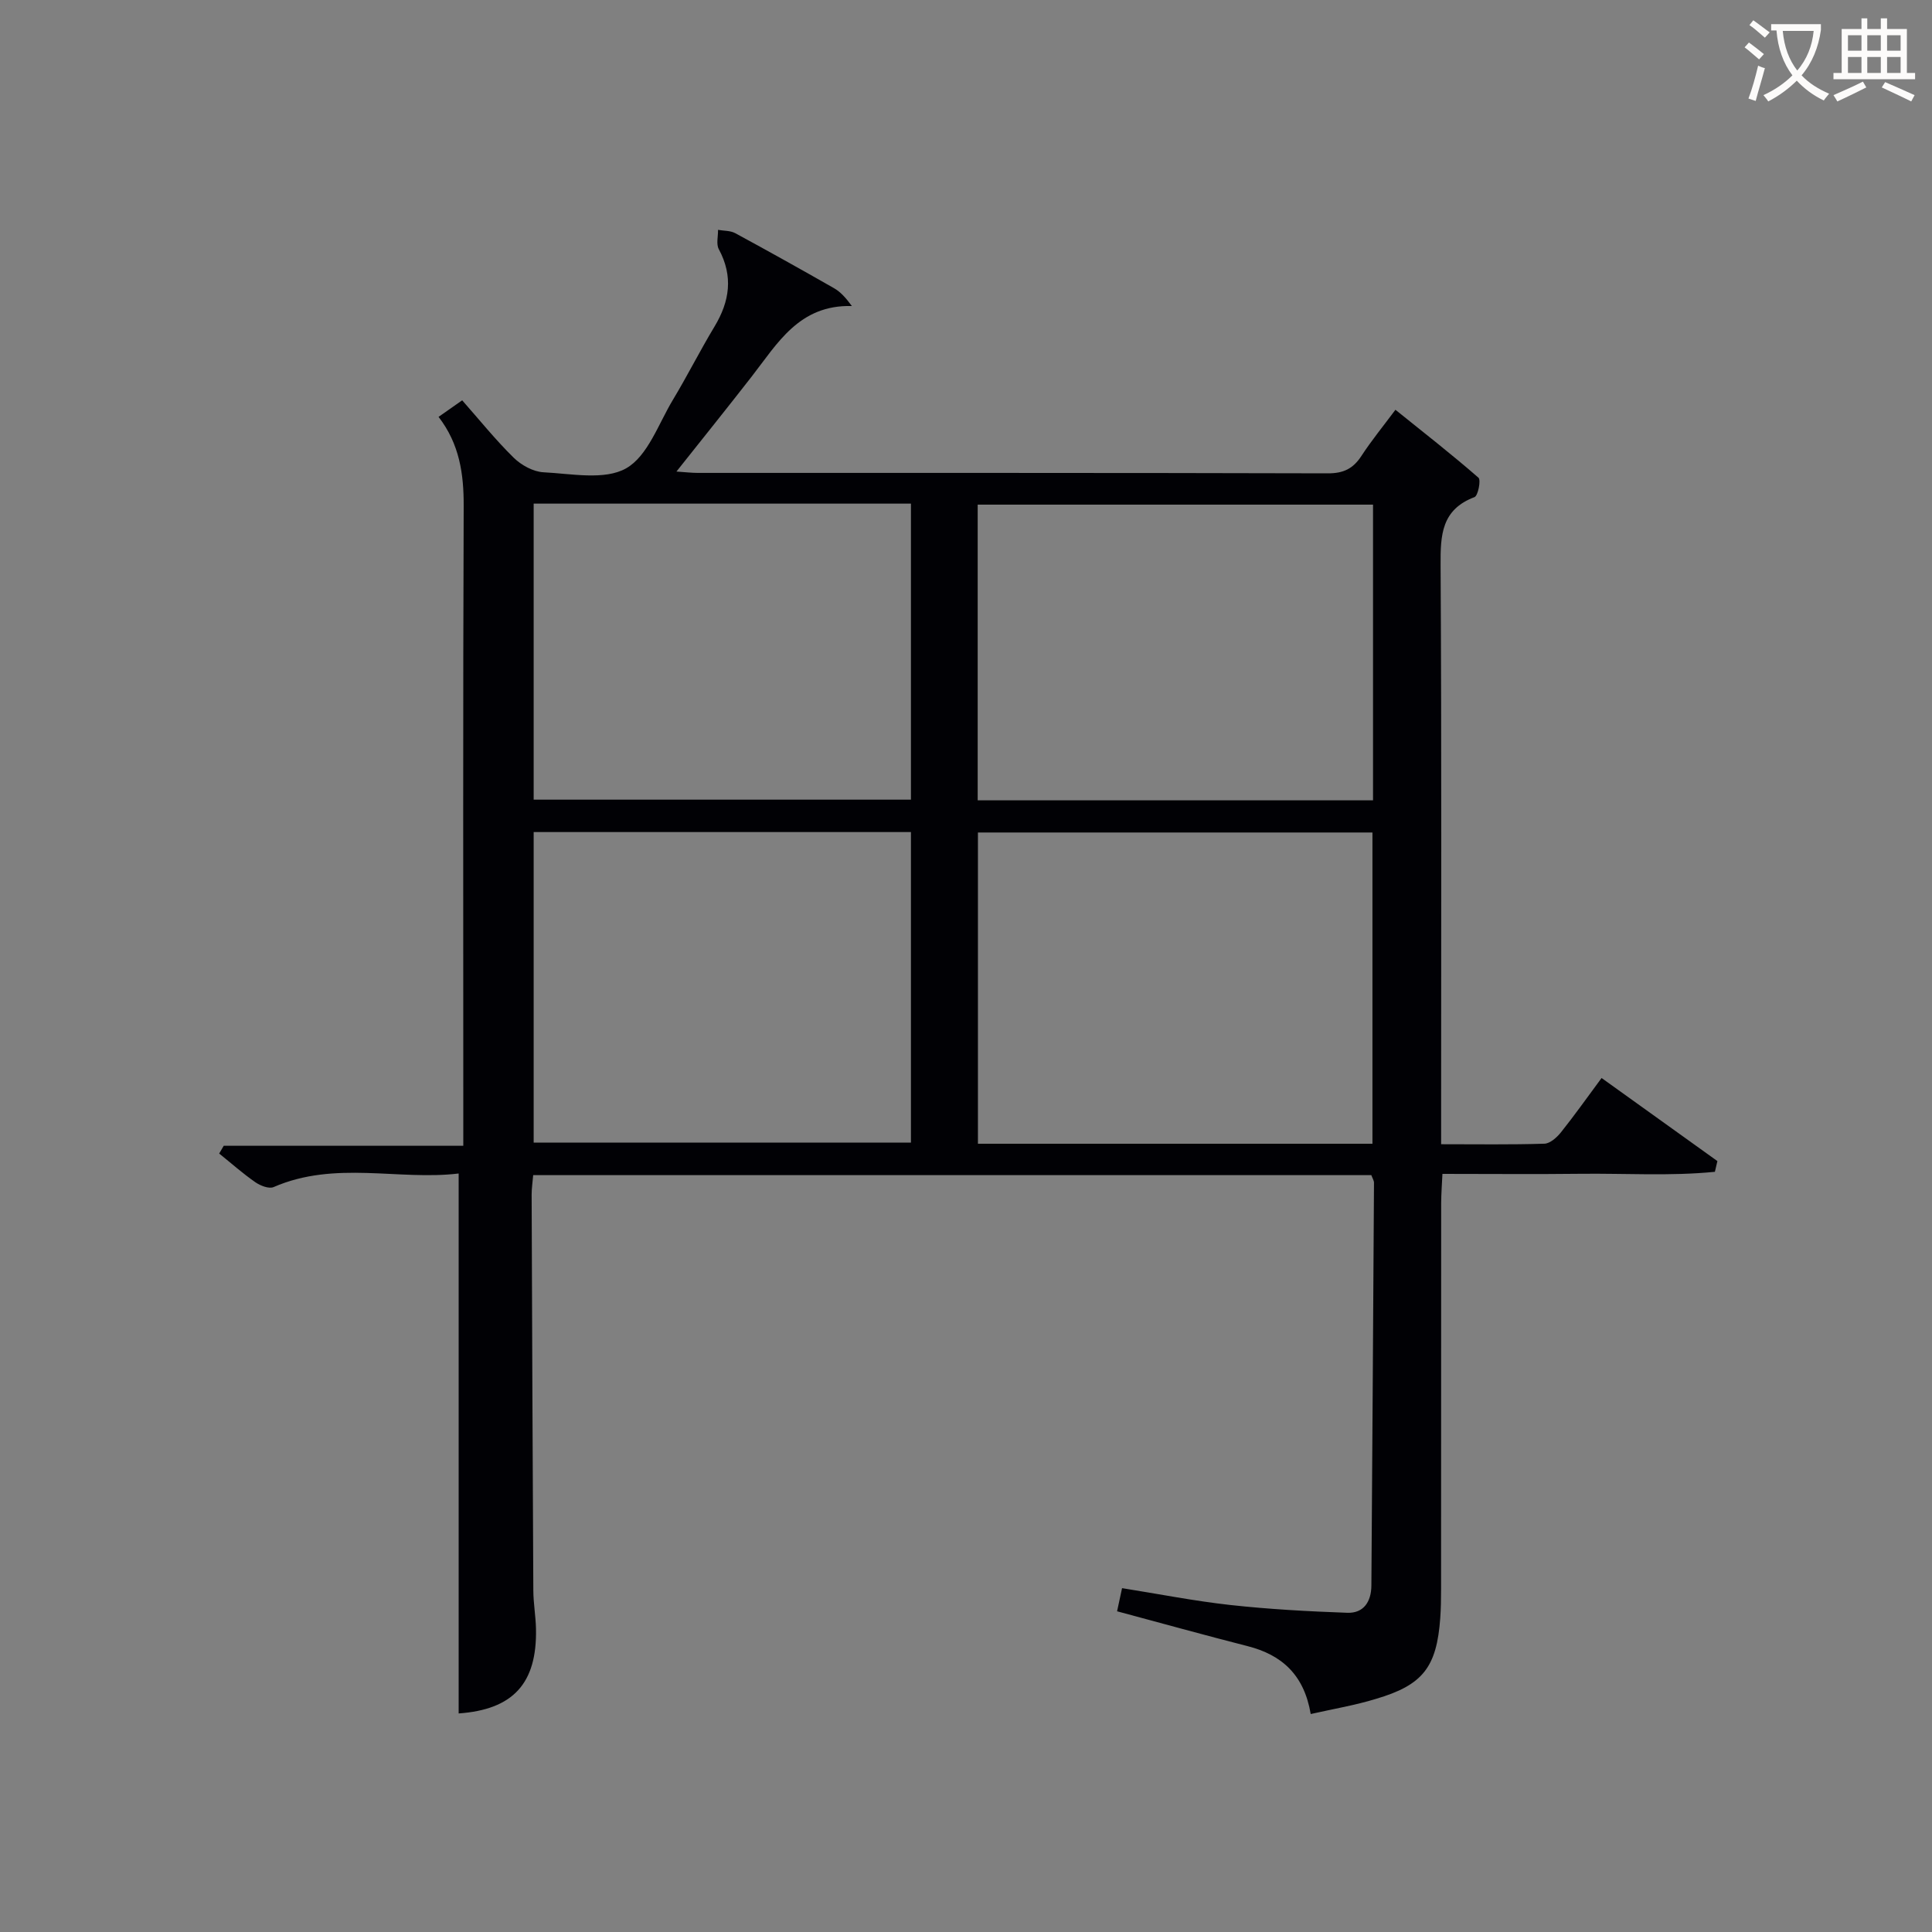
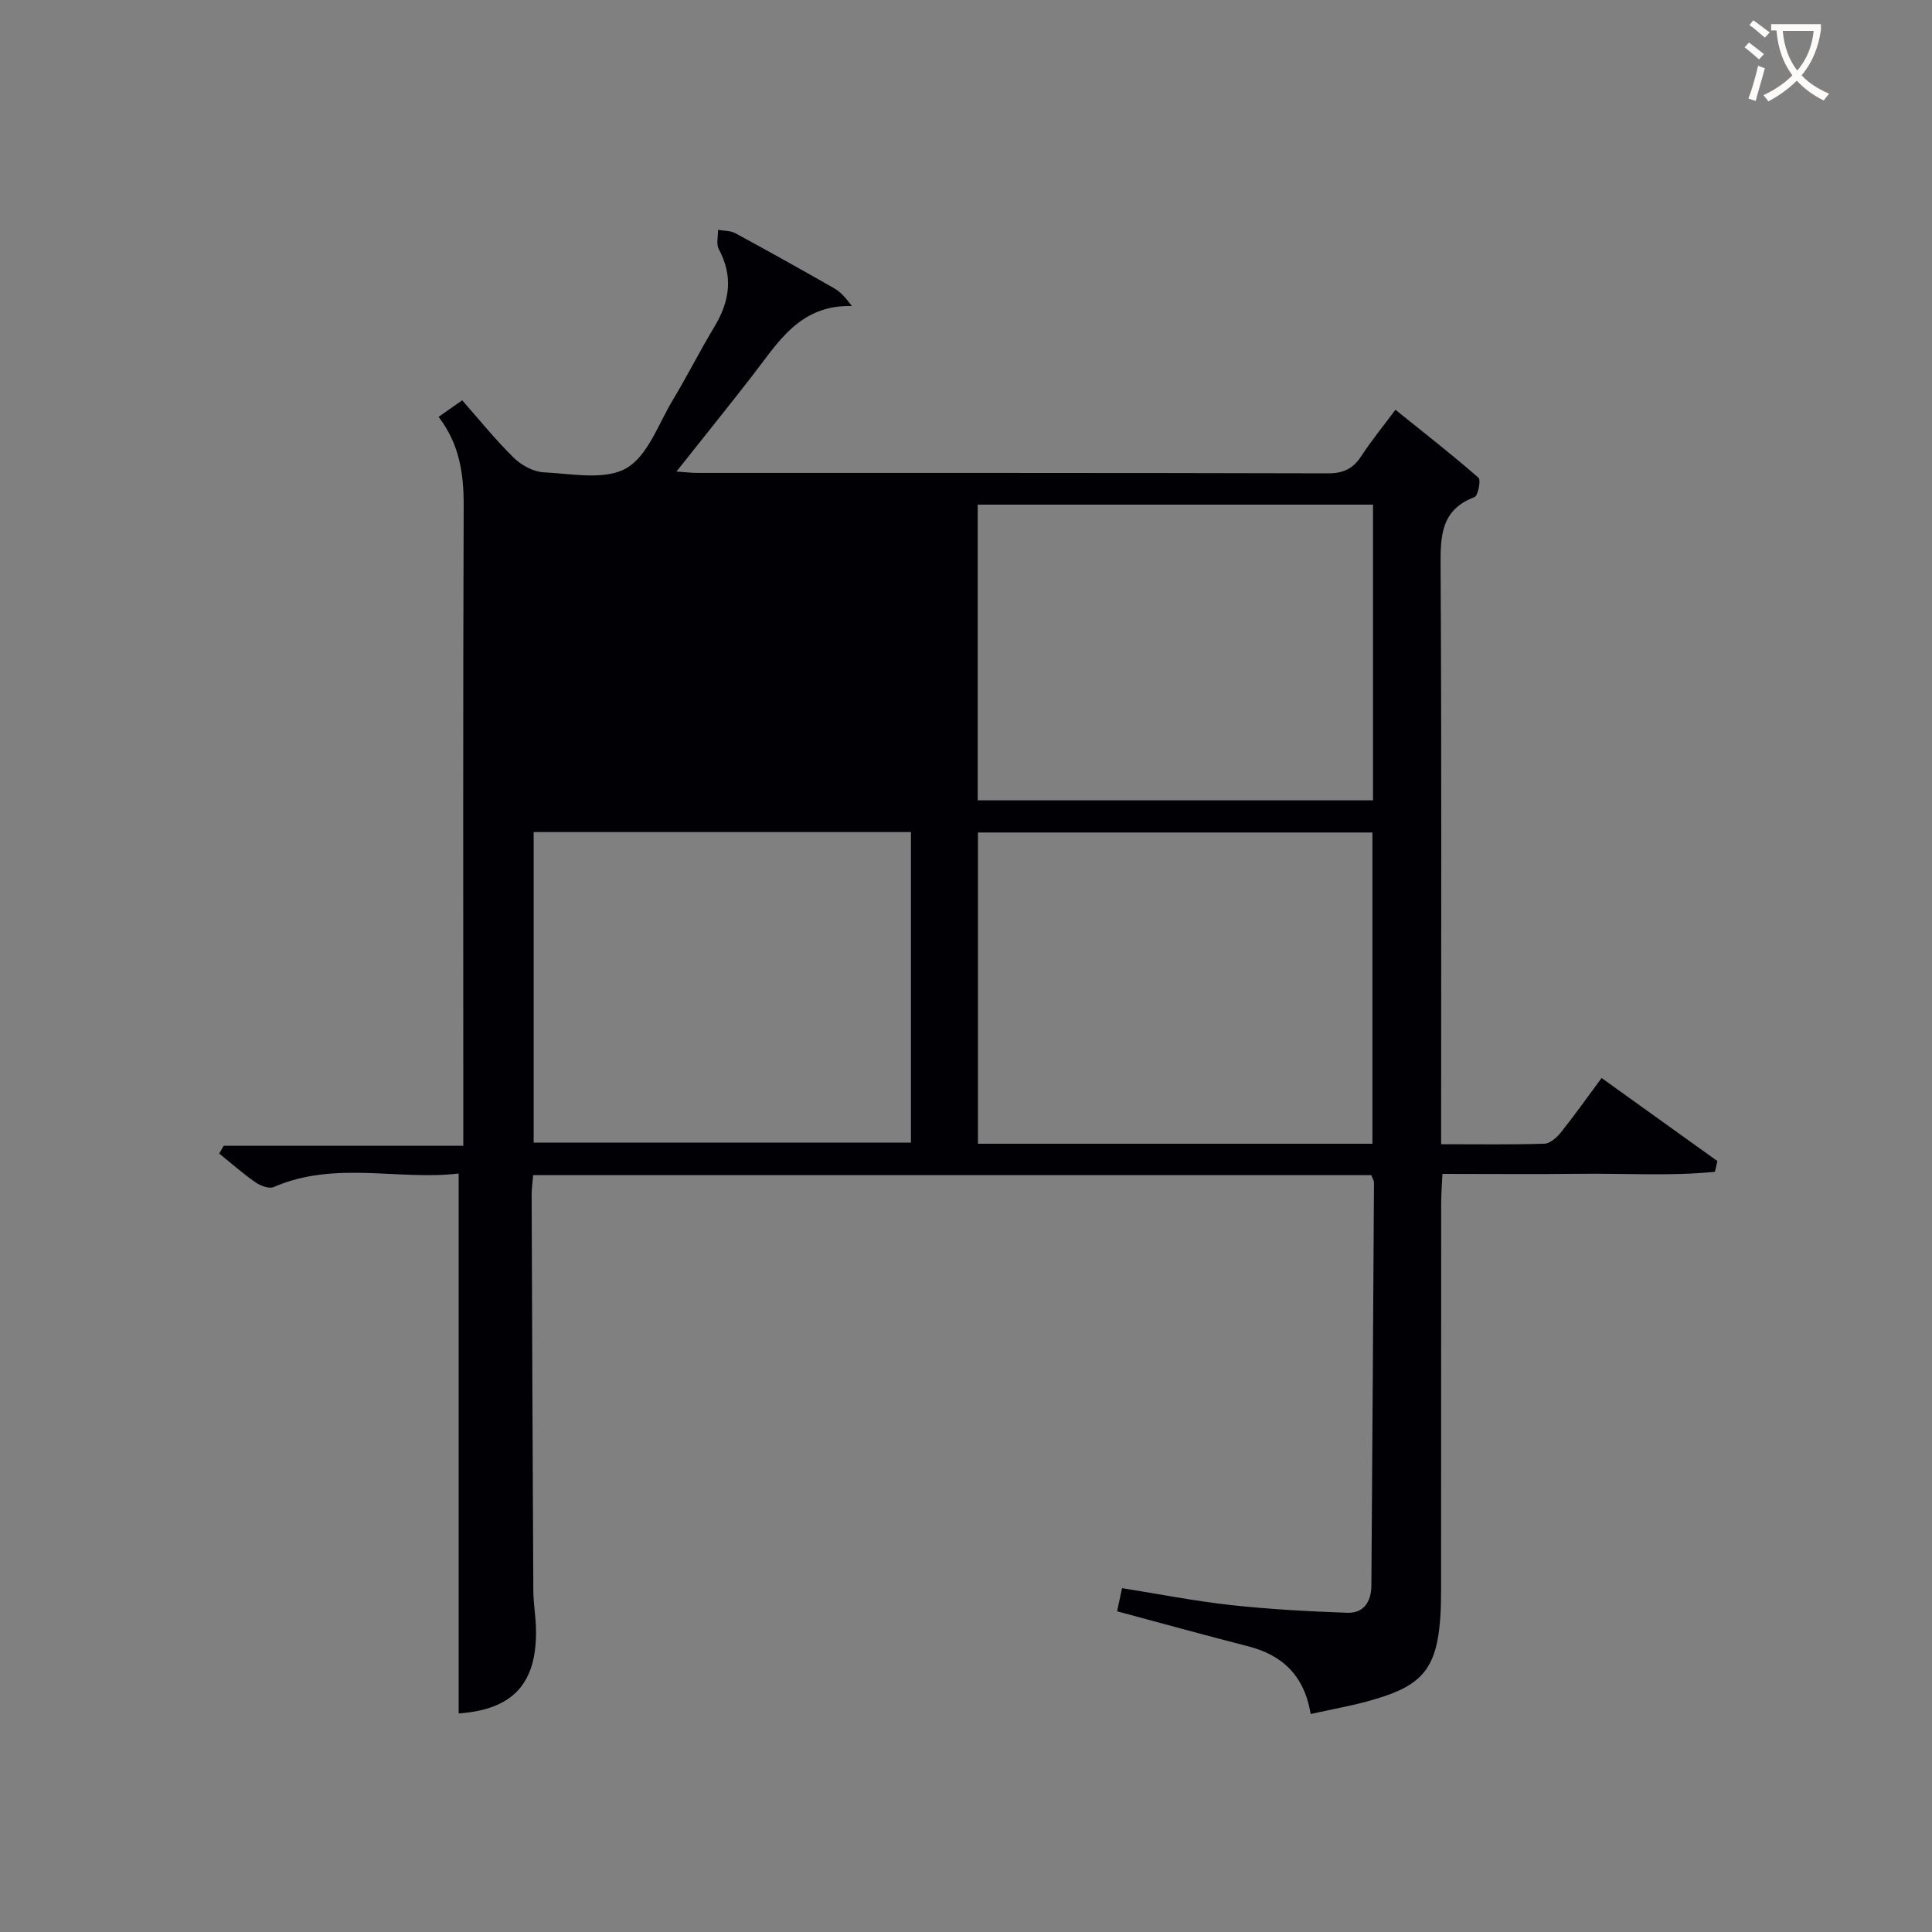
<svg xmlns="http://www.w3.org/2000/svg" enable-background="new 0 0 400 400" viewBox="0 0 400 400">
  <rect x="0" y="0" width="400" height="400" fill="#808080" stroke="none" />
-   <path d="m271.37 354.87c-1.37-8.1-5.95-12.25-13.09-14.06-8.98-2.29-17.91-4.78-27-7.21.3-1.4.6-2.8 1.03-4.79 7.5 1.19 14.94 2.66 22.44 3.49 8.03.88 16.11 1.32 24.19 1.61 3.41.12 4.96-2.32 4.99-5.62.19-27.8.38-55.61.54-83.41 0-.46-.31-.92-.55-1.58-57.73 0-115.48 0-173.53 0-.12 1.46-.32 2.74-.32 4.01.1 27.32.2 54.64.35 81.96.01 2.65.49 5.29.55 7.94.24 11.41-4.81 16.74-16.01 17.54 0-37 0-74.03 0-111.79-12.41 1.5-25.6-2.73-38.31 2.81-.96.42-2.77-.29-3.81-1.02-2.6-1.81-4.98-3.93-7.46-5.92.31-.54.63-1.08.94-1.61h49.6c0-2.57 0-4.5 0-6.42 0-41.99-.08-83.98.08-125.97.03-6.7-.85-12.88-5.2-18.52 1.7-1.19 3.17-2.22 4.89-3.43 3.55 4.02 6.89 8.18 10.67 11.89 1.57 1.54 4.04 2.9 6.17 3.01 5.78.29 12.63 1.7 17.09-.81 4.47-2.52 6.69-9.18 9.68-14.16 3-4.98 5.62-10.2 8.62-15.18 3.17-5.25 3.92-10.44.9-16.04-.57-1.05-.13-2.65-.16-4 1.19.21 2.54.14 3.55.68 6.87 3.72 13.69 7.53 20.47 11.4 1.33.76 2.41 1.95 3.69 3.69-10.92-.29-15.39 7.73-20.74 14.6-4.98 6.4-10.06 12.72-15.58 19.67 1.93.13 3.16.28 4.4.28 43.49.01 86.98-.03 130.47.09 3.25.01 5.24-.98 6.95-3.61 2.07-3.17 4.49-6.13 7.04-9.55 5.98 4.81 11.72 9.29 17.19 14.06.55.48-.09 3.75-.82 4.02-6.85 2.59-7.06 7.86-7.02 14.08.22 37.82.11 75.65.11 113.47v6.43c7.5 0 14.45.11 21.39-.11 1.17-.04 2.56-1.29 3.4-2.33 2.8-3.5 5.39-7.17 8.43-11.27 8.08 5.79 16.03 11.5 23.98 17.2-.17.74-.35 1.48-.52 2.22-9.23.92-18.57.3-27.84.41-9.32.11-18.64.02-28.57.02-.1 2.16-.25 4.08-.26 5.99-.02 26.66-.01 53.32-.02 79.98 0 2-.03 4-.17 5.99-.74 10.17-3.58 13.87-13.33 16.74-4.24 1.3-8.67 2.05-13.49 3.13zm12.78-118.07c0-21.79 0-43.13 0-64.44-27.5 0-54.55 0-81.68 0v64.44zm.12-132.32c-27.6 0-54.78 0-81.85 0v61.22h81.85c0-20.44 0-40.67 0-61.22zm-173.78 67.79v64.29h78.11c0-21.62 0-42.85 0-64.29-26.12 0-51.9 0-78.11 0zm0-68v61.29h78.11c0-20.62 0-40.85 0-61.29-26.12 0-51.9 0-78.11 0z" fill="#010105" />
+   <path d="m271.37 354.87c-1.37-8.1-5.95-12.25-13.09-14.06-8.98-2.29-17.91-4.78-27-7.21.3-1.4.6-2.8 1.03-4.79 7.5 1.19 14.94 2.66 22.44 3.49 8.03.88 16.11 1.32 24.19 1.61 3.41.12 4.96-2.32 4.99-5.62.19-27.8.38-55.61.54-83.41 0-.46-.31-.92-.55-1.58-57.73 0-115.48 0-173.53 0-.12 1.46-.32 2.74-.32 4.01.1 27.32.2 54.64.35 81.96.01 2.65.49 5.29.55 7.94.24 11.41-4.81 16.74-16.01 17.54 0-37 0-74.03 0-111.79-12.41 1.5-25.6-2.73-38.31 2.81-.96.42-2.77-.29-3.81-1.02-2.6-1.81-4.98-3.93-7.46-5.92.31-.54.63-1.08.94-1.61h49.6c0-2.57 0-4.5 0-6.42 0-41.99-.08-83.98.08-125.97.03-6.7-.85-12.88-5.2-18.52 1.7-1.19 3.17-2.22 4.89-3.43 3.55 4.02 6.89 8.18 10.67 11.89 1.57 1.54 4.04 2.9 6.17 3.01 5.78.29 12.63 1.7 17.09-.81 4.47-2.52 6.69-9.18 9.68-14.16 3-4.98 5.62-10.2 8.62-15.18 3.17-5.25 3.92-10.44.9-16.04-.57-1.05-.13-2.65-.16-4 1.19.21 2.54.14 3.55.68 6.87 3.72 13.69 7.53 20.47 11.4 1.33.76 2.41 1.95 3.69 3.69-10.92-.29-15.39 7.73-20.74 14.6-4.98 6.4-10.06 12.72-15.58 19.67 1.93.13 3.16.28 4.4.28 43.49.01 86.98-.03 130.47.09 3.25.01 5.24-.98 6.95-3.61 2.07-3.17 4.49-6.13 7.04-9.55 5.98 4.81 11.72 9.29 17.19 14.06.55.48-.09 3.75-.82 4.02-6.85 2.59-7.06 7.86-7.02 14.08.22 37.82.11 75.65.11 113.47v6.43c7.5 0 14.45.11 21.39-.11 1.17-.04 2.56-1.29 3.4-2.33 2.8-3.5 5.39-7.17 8.43-11.27 8.08 5.79 16.03 11.5 23.98 17.2-.17.74-.35 1.48-.52 2.22-9.23.92-18.57.3-27.84.41-9.32.11-18.64.02-28.57.02-.1 2.16-.25 4.08-.26 5.99-.02 26.66-.01 53.32-.02 79.98 0 2-.03 4-.17 5.99-.74 10.17-3.58 13.87-13.33 16.74-4.24 1.3-8.67 2.05-13.49 3.13zm12.78-118.07c0-21.79 0-43.13 0-64.44-27.5 0-54.55 0-81.68 0v64.44zm.12-132.32c-27.6 0-54.78 0-81.85 0v61.22h81.85c0-20.44 0-40.67 0-61.22zm-173.78 67.79v64.29h78.11c0-21.62 0-42.85 0-64.29-26.12 0-51.9 0-78.11 0zm0-68v61.29c0-20.62 0-40.85 0-61.29-26.12 0-51.9 0-78.11 0z" fill="#010105" />
  <g fill="#fcfbfa">
    <path d="m362.1 8.8c1.1.8 2.1 1.6 3.1 2.4l-1 1.1c-1.3-1.1-2.3-2-3-2.5zm1.9 4.8c.5.2.9.4 1.4.5-.6 2.3-1.3 4.5-1.9 6.8l-1.5-.5c.8-2.1 1.4-4.3 2-6.8zm-1-9.4c1.3.9 2.4 1.8 3.4 2.5l-1 1.1c-1.4-1.2-2.4-2.1-3.2-2.6zm3.7 2.2v-1.4h10.3v1.2c-.5 3.6-1.8 6.8-4 9.4 1.5 1.6 3.4 2.8 5.7 3.8-.3.4-.7.8-1.1 1.4-2.3-1.1-4.1-2.5-5.6-4.1-1.6 1.6-3.6 3.1-5.9 4.3-.3-.5-.7-.9-1-1.3 2.4-1.1 4.4-2.5 6-4.1-1.9-2.5-3-5.6-3.3-9.3h-1.1zm8.8 0h-6.4c.3 3.3 1.3 6 3 8.2 2-2.3 3.1-5.1 3.4-8.2z" />
-     <path d="m385.3 3.8h1.3v2.2h2.8v-2.2h1.3v2.2h4.1v9.1h1.7v1.3h-16.9v-1.3h1.7v-9.1h4.1v-2.2zm.4 13.1.7 1.2c-1.8.9-3.8 1.9-6 2.9-.2-.4-.5-.8-.8-1.3 2.3-1 4.3-1.9 6.1-2.8zm-3.1-6.4h2.8v-3.2h-2.8zm0 4.6h2.8v-3.3h-2.8zm4-4.6h2.8v-3.2h-2.8zm0 4.6h2.8v-3.3h-2.8zm3.7 1.9c2.1.9 4.1 1.8 6.1 2.7l-.7 1.3c-2.2-1.1-4.2-2-6.1-2.9zm3.2-9.7h-2.8v3.2h2.8zm-2.8 7.8h2.8v-3.3h-2.8z" />
  </g>
</svg>